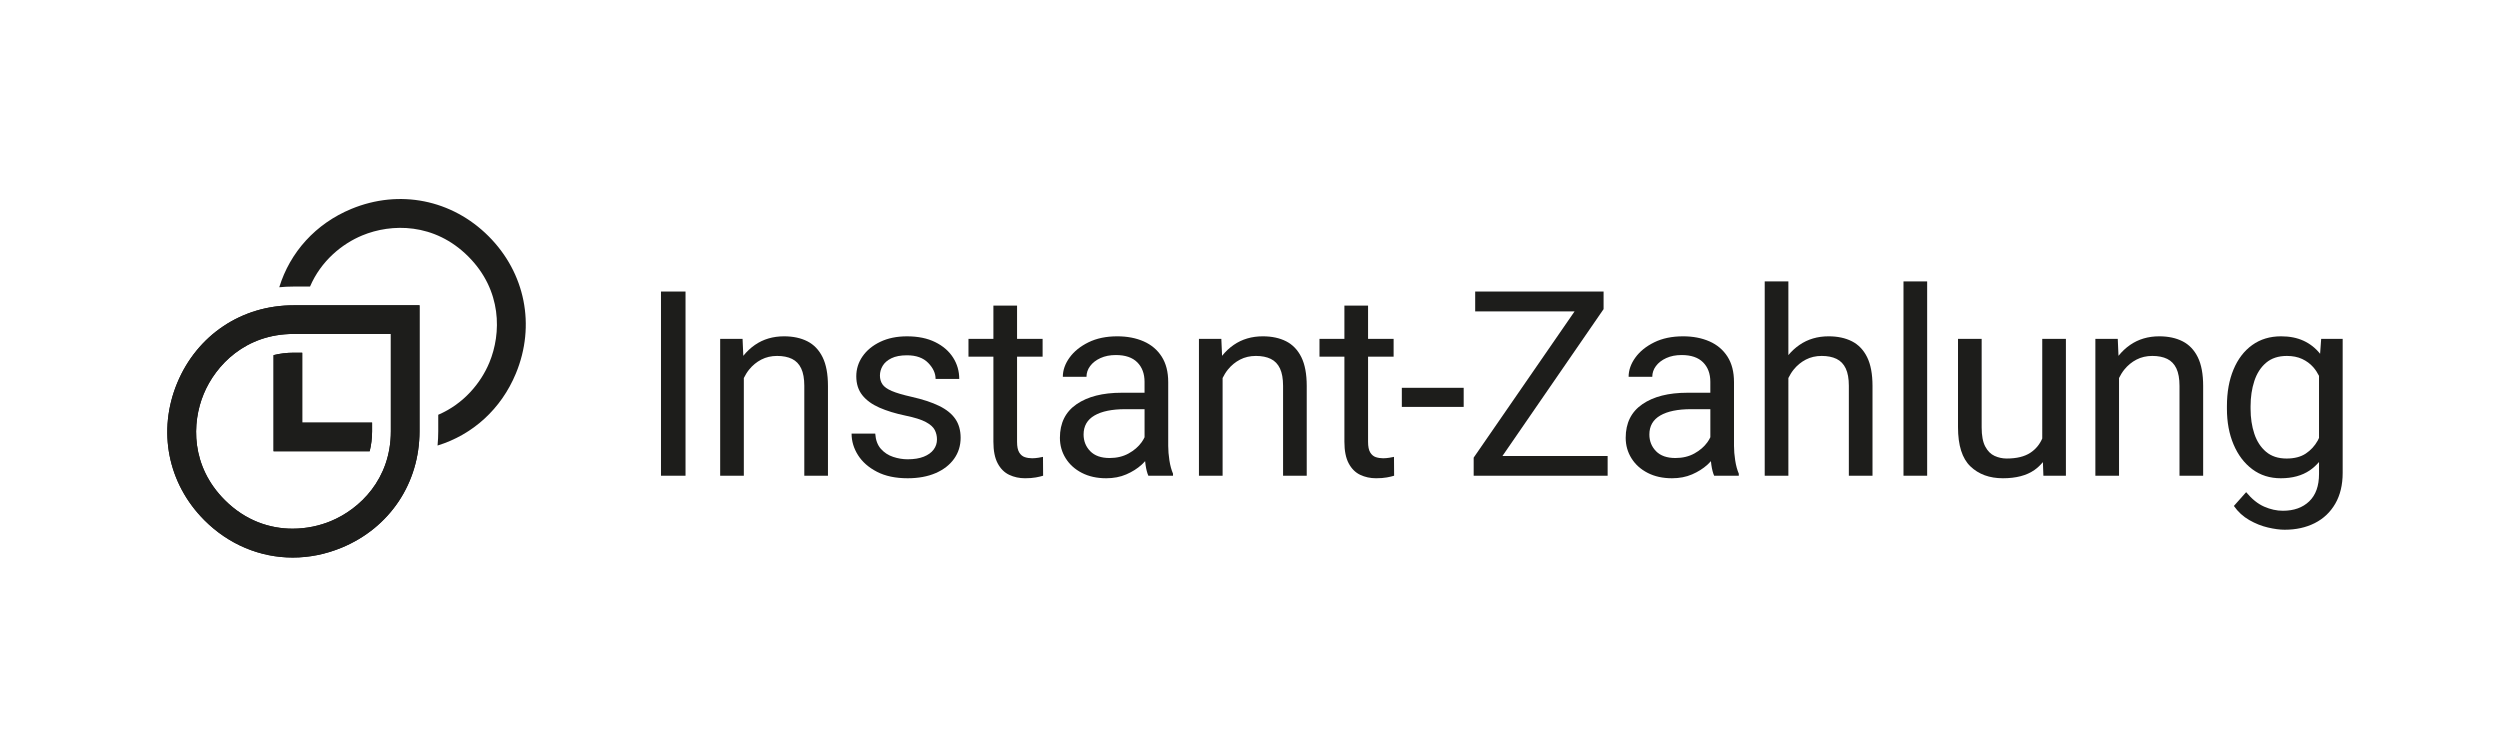
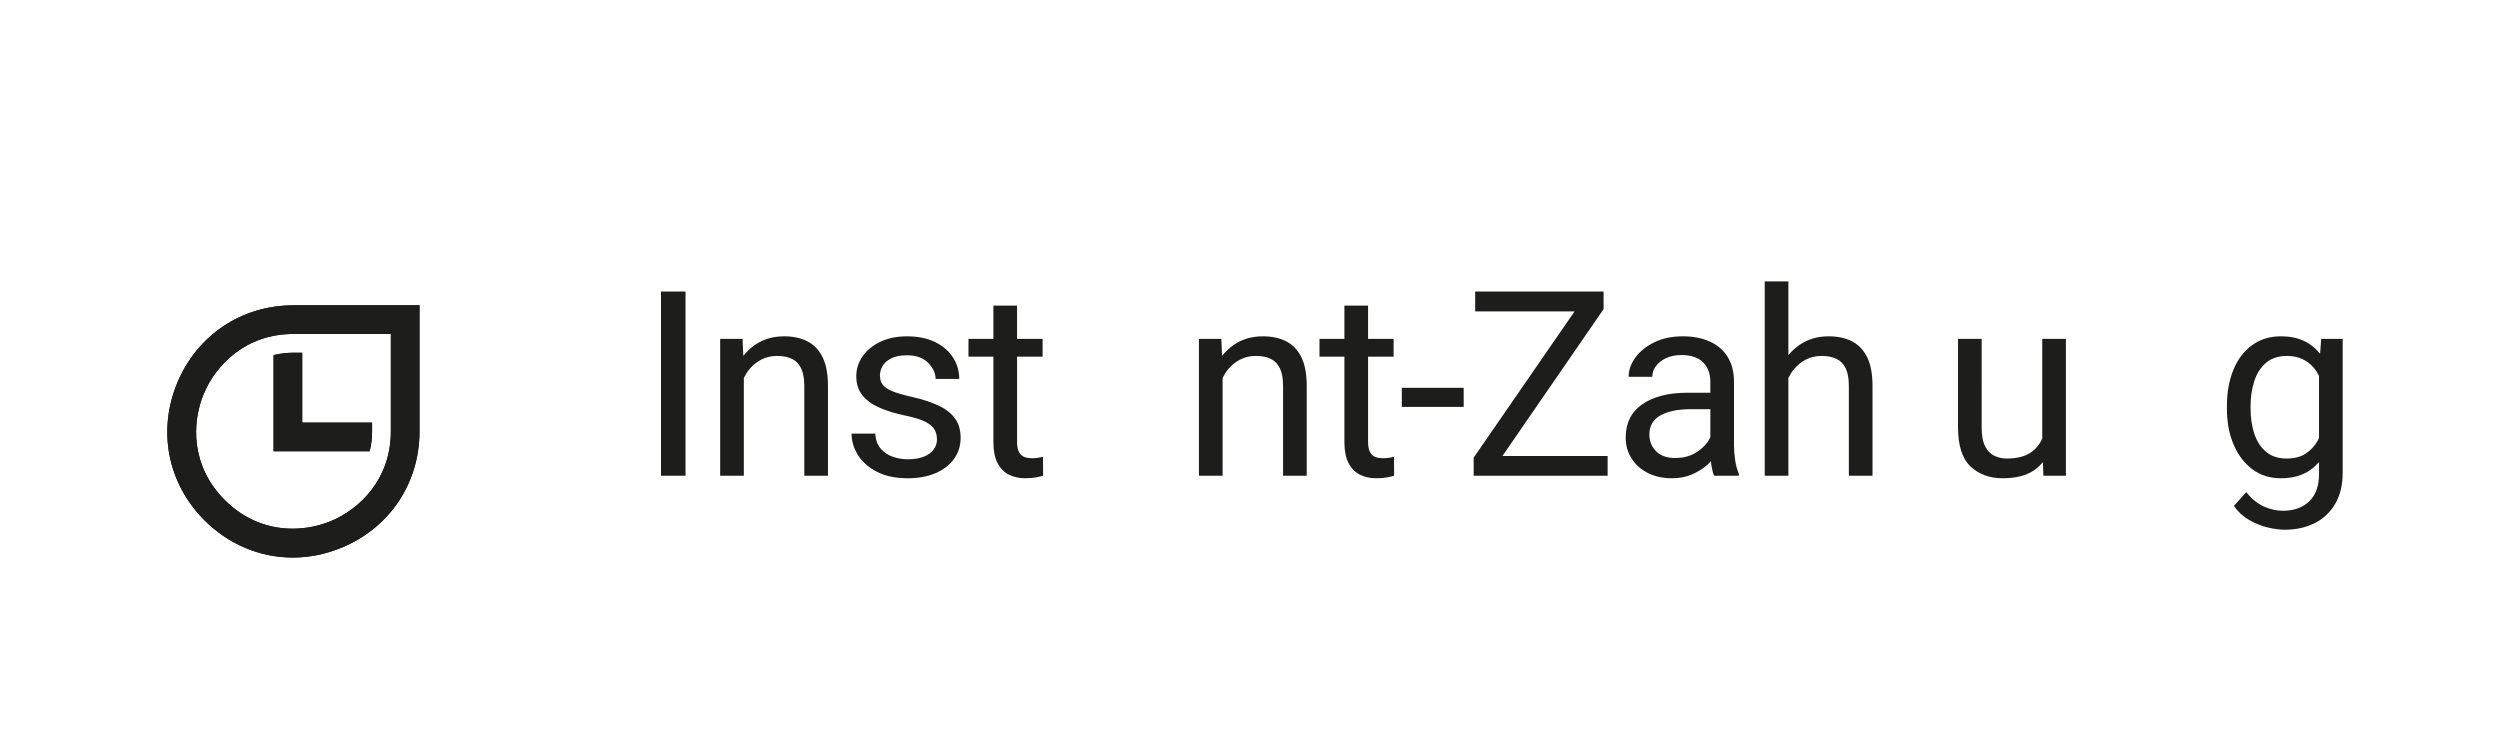
<svg xmlns="http://www.w3.org/2000/svg" version="1.1" x="0px" y="0px" viewBox="0 0 332.216 99.213" style="enable-background:new 0 0 332.216 99.213;" xml:space="preserve">
  <style type="text/css">
	.st0{fill:#2DB5B3;}
	.st1{fill:#010101;}
	.st2{fill:#FFFFFF;}
	.st3{fill:#1D1D1B;}
</style>
  <g id="Ebene_1">
    <rect x="87.836" y="38.741" class="st3" width="3.261" height="24.476" />
    <path class="st3" d="M107.293,45.356c-0.869-0.442-1.903-0.664-3.102-0.664c-1.468,0-2.754,0.378-3.858,1.135   c-0.591,0.405-1.107,0.895-1.558,1.458l-0.098-2.256h-2.976v18.189h3.144V50.233   c0.197-0.393,0.419-0.766,0.689-1.103c0.459-0.572,1.003-1.02,1.631-1.345c0.627-0.325,1.328-0.487,2.101-0.487   c0.784,0,1.446,0.132,1.984,0.395c0.538,0.264,0.944,0.687,1.219,1.269c0.274,0.583,0.412,1.351,0.412,2.303   v11.952h3.144V51.298c0-1.591-0.238-2.869-0.715-3.833C108.834,46.502,108.161,45.799,107.293,45.356z" />
    <path class="st3" d="M124.799,53.938c-0.964-0.471-2.191-0.874-3.682-1.21c-1.143-0.258-2.015-0.515-2.614-0.773   c-0.6-0.257-1.012-0.552-1.236-0.883c-0.224-0.33-0.336-0.72-0.336-1.168c0-0.448,0.12-0.877,0.361-1.286   c0.241-0.409,0.627-0.745,1.16-1.009c0.532-0.263,1.224-0.395,2.076-0.395c1.221,0,2.16,0.336,2.816,1.009   s0.983,1.384,0.983,2.135h3.144c0-1.042-0.275-1.992-0.824-2.849c-0.55-0.857-1.342-1.541-2.379-2.051   c-1.037-0.51-2.284-0.765-3.74-0.765c-1.356,0-2.542,0.244-3.555,0.731c-1.014,0.487-1.799,1.132-2.353,1.933   c-0.555,0.802-0.832,1.684-0.832,2.648c0,0.998,0.266,1.832,0.798,2.505c0.532,0.672,1.289,1.224,2.269,1.656   c0.98,0.432,2.143,0.787,3.488,1.067c1.199,0.247,2.096,0.529,2.69,0.849c0.594,0.319,0.989,0.672,1.185,1.059   c0.196,0.387,0.294,0.804,0.294,1.252c0,0.504-0.149,0.956-0.446,1.353c-0.297,0.398-0.734,0.712-1.311,0.941   c-0.577,0.23-1.292,0.345-2.143,0.345c-0.639,0-1.281-0.106-1.925-0.319c-0.644-0.213-1.188-0.569-1.631-1.067   c-0.443-0.498-0.692-1.174-0.748-2.026h-3.144c0,1.009,0.286,1.964,0.857,2.866   c0.572,0.902,1.412,1.639,2.522,2.211c1.109,0.572,2.465,0.857,4.068,0.857c1.423,0,2.661-0.227,3.715-0.681   c1.053-0.454,1.871-1.087,2.454-1.9c0.583-0.812,0.874-1.745,0.874-2.799c0-0.986-0.235-1.821-0.706-2.505   C126.48,54.986,125.763,54.408,124.799,53.938z" />
    <path class="st3" d="M137.969,60.83c-0.286,0.045-0.558,0.067-0.815,0.067c-0.348,0-0.672-0.051-0.975-0.151   c-0.302-0.101-0.549-0.308-0.74-0.622c-0.191-0.314-0.286-0.784-0.286-1.412V47.398h3.396v-2.37h-3.396v-4.421   h-3.144v4.421h-3.312v2.37h3.312v11.297c0,1.21,0.19,2.172,0.572,2.883c0.381,0.712,0.891,1.219,1.53,1.521   c0.639,0.303,1.339,0.454,2.101,0.454c0.56,0,1.039-0.036,1.437-0.109c0.398-0.073,0.72-0.149,0.967-0.227   l-0.017-2.505C138.465,60.746,138.255,60.785,137.969,60.83z" />
-     <path class="st3" d="M155.24,59.25v-8.473c0-1.356-0.289-2.485-0.866-3.387c-0.577-0.902-1.376-1.577-2.396-2.026   c-1.02-0.448-2.191-0.672-3.513-0.672c-1.468,0-2.743,0.266-3.825,0.798c-1.081,0.533-1.919,1.21-2.513,2.034   c-0.594,0.824-0.891,1.673-0.891,2.547h3.144c0-0.515,0.162-0.992,0.487-1.429   c0.325-0.437,0.782-0.79,1.37-1.059c0.588-0.269,1.269-0.403,2.042-0.403c1.255,0,2.205,0.323,2.849,0.967   c0.644,0.645,0.967,1.51,0.967,2.597v1.446h-3.06c-2.499,0-4.488,0.507-5.968,1.521   c-1.479,1.014-2.219,2.502-2.219,4.463c0,0.998,0.255,1.905,0.765,2.723c0.51,0.818,1.227,1.466,2.152,1.942   c0.925,0.476,2.003,0.715,3.236,0.715c0.986,0,1.874-0.171,2.664-0.513c0.79-0.342,1.474-0.773,2.051-1.294   c0.168-0.152,0.306-0.311,0.455-0.467c0.018,0.166,0.032,0.328,0.058,0.5c0.089,0.6,0.213,1.079,0.37,1.437   h3.278v-0.269c-0.213-0.493-0.373-1.081-0.479-1.765C155.293,60.5,155.24,59.855,155.24,59.25z M151.71,58.763   c-0.426,0.594-1.003,1.093-1.731,1.496c-0.729,0.403-1.569,0.605-2.522,0.605c-1.132,0-1.992-0.303-2.58-0.908   s-0.883-1.345-0.883-2.219c0-1.121,0.482-1.961,1.446-2.522c0.963-0.56,2.331-0.841,4.102-0.841h2.555v3.731   C151.992,58.322,151.869,58.54,151.71,58.763z" />
    <path class="st3" d="M170.914,45.356c-0.869-0.442-1.903-0.664-3.102-0.664c-1.468,0-2.754,0.378-3.858,1.135   c-0.591,0.405-1.107,0.895-1.558,1.458l-0.098-2.256h-2.975v18.189h3.144V50.233   c0.197-0.393,0.419-0.766,0.689-1.103c0.459-0.572,1.003-1.02,1.631-1.345c0.627-0.325,1.328-0.487,2.101-0.487   c0.784,0,1.446,0.132,1.984,0.395c0.538,0.264,0.944,0.687,1.219,1.269c0.274,0.583,0.412,1.351,0.412,2.303   v11.952h3.144V51.298c0-1.591-0.238-2.869-0.715-3.833C172.455,46.502,171.782,45.799,170.914,45.356z" />
    <path class="st3" d="M184.613,60.83c-0.286,0.045-0.558,0.067-0.815,0.067c-0.348,0-0.672-0.051-0.975-0.151   c-0.302-0.101-0.549-0.308-0.74-0.622c-0.191-0.314-0.286-0.784-0.286-1.412V47.398h3.396v-2.37h-3.396v-4.421   h-3.144v4.421h-3.312v2.37h3.312v11.297c0,1.21,0.19,2.172,0.572,2.883c0.381,0.712,0.891,1.219,1.53,1.521   c0.639,0.303,1.339,0.454,2.101,0.454c0.56,0,1.039-0.036,1.437-0.109c0.398-0.073,0.72-0.149,0.967-0.227   l-0.017-2.505C185.109,60.746,184.899,60.785,184.613,60.83z" />
    <rect x="186.284" y="51.534" class="st3" width="8.22" height="2.538" />
    <polygon class="st3" points="213.095,41.078 213.095,38.741 211.717,38.741 211.061,38.741 196.032,38.741    196.032,41.38 209.24,41.38 195.831,60.813 195.831,63.217 197.058,63.217 197.848,63.217 213.633,63.217    213.633,60.595 199.654,60.595  " />
    <path class="st3" d="M230.425,59.25v-8.473c0-1.356-0.289-2.485-0.866-3.387c-0.577-0.902-1.376-1.577-2.396-2.026   c-1.02-0.448-2.191-0.672-3.513-0.672c-1.468,0-2.743,0.266-3.825,0.798c-1.082,0.533-1.92,1.21-2.513,2.034   c-0.594,0.824-0.891,1.673-0.891,2.547h3.144c0-0.515,0.162-0.992,0.487-1.429c0.325-0.437,0.782-0.79,1.37-1.059   c0.588-0.269,1.269-0.403,2.042-0.403c1.255,0,2.205,0.323,2.849,0.967c0.644,0.645,0.967,1.51,0.967,2.597   v1.446h-3.06c-2.499,0-4.489,0.507-5.968,1.521c-1.479,1.014-2.219,2.502-2.219,4.463   c0,0.998,0.255,1.905,0.765,2.723c0.509,0.818,1.227,1.466,2.152,1.942c0.925,0.476,2.003,0.715,3.236,0.715   c0.986,0,1.875-0.171,2.665-0.513c0.79-0.342,1.474-0.773,2.051-1.294c0.168-0.152,0.306-0.311,0.455-0.467   c0.018,0.166,0.032,0.328,0.058,0.5c0.089,0.6,0.213,1.079,0.37,1.437h3.278v-0.269   c-0.213-0.493-0.373-1.081-0.479-1.765C230.478,60.5,230.425,59.855,230.425,59.25z M226.895,58.763   c-0.426,0.594-1.003,1.093-1.731,1.496c-0.729,0.403-1.569,0.605-2.522,0.605c-1.132,0-1.992-0.303-2.58-0.908   s-0.883-1.345-0.883-2.219c0-1.121,0.482-1.961,1.446-2.522c0.964-0.56,2.331-0.841,4.102-0.841h2.555v3.731   C227.177,58.322,227.054,58.54,226.895,58.763z" />
    <path class="st3" d="M246.099,45.356c-0.869-0.442-1.903-0.664-3.102-0.664c-1.468,0-2.754,0.378-3.858,1.135   c-0.559,0.383-1.054,0.837-1.488,1.361v-9.791h-3.144v25.821h3.144V50.233c0.197-0.393,0.419-0.766,0.689-1.103   c0.459-0.572,1.003-1.02,1.631-1.345c0.627-0.325,1.328-0.487,2.101-0.487c0.784,0,1.446,0.132,1.984,0.395   c0.538,0.264,0.944,0.687,1.219,1.269c0.274,0.583,0.412,1.351,0.412,2.303v11.952h3.144V51.298   c0-1.591-0.238-2.869-0.715-3.833C247.64,46.502,246.968,45.799,246.099,45.356z" />
-     <rect x="252.948" y="37.396" class="st3" width="3.144" height="25.821" />
    <path class="st3" d="M271.388,58.268c-0.341,0.787-0.862,1.425-1.58,1.898c-0.773,0.51-1.821,0.765-3.144,0.765   c-0.56,0-1.096-0.115-1.605-0.345c-0.51-0.23-0.925-0.644-1.244-1.244c-0.32-0.599-0.479-1.448-0.479-2.547   V45.028h-3.144V56.762c0,2.421,0.549,4.158,1.647,5.211c1.098,1.054,2.538,1.58,4.32,1.58   c1.748,0,3.144-0.364,4.186-1.093c0.43-0.3,0.798-0.658,1.129-1.05l0.065,1.806h2.992V45.028h-3.144V58.268z" />
-     <path class="st3" d="M290.037,45.356c-0.869-0.442-1.903-0.664-3.102-0.664c-1.468,0-2.754,0.378-3.858,1.135   c-0.591,0.405-1.107,0.895-1.558,1.458l-0.098-2.256h-2.975v18.189h3.144V50.233   c0.197-0.393,0.419-0.766,0.689-1.103c0.459-0.572,1.003-1.02,1.631-1.345c0.627-0.325,1.328-0.487,2.101-0.487   c0.784,0,1.446,0.132,1.984,0.395c0.538,0.264,0.944,0.687,1.219,1.269c0.274,0.583,0.412,1.351,0.412,2.303   v11.952h3.144V51.298c0-1.591-0.238-2.869-0.715-3.833C291.578,46.502,290.906,45.799,290.037,45.356z" />
    <path class="st3" d="M308.452,45.028l-0.142,1.985c-0-0.001-0.001-0.001-0.001-0.002   c-0.6-0.751-1.328-1.325-2.185-1.723c-0.857-0.398-1.858-0.597-3.001-0.597c-1.479,0-2.757,0.387-3.833,1.16   c-1.076,0.773-1.905,1.857-2.488,3.253c-0.583,1.395-0.874,3.018-0.874,4.867v0.353   c0,1.771,0.294,3.351,0.883,4.741c0.588,1.39,1.417,2.485,2.488,3.287c1.07,0.802,2.333,1.202,3.791,1.202   c1.535,0,2.818-0.35,3.85-1.051c0.456-0.31,0.86-0.686,1.227-1.11v1.589c0,1.591-0.435,2.805-1.303,3.639   c-0.869,0.835-2.037,1.252-3.505,1.252c-0.819,0-1.645-0.182-2.48-0.546c-0.835-0.364-1.634-1.006-2.396-1.925   l-1.631,1.832c0.549,0.784,1.23,1.409,2.043,1.874c0.812,0.465,1.642,0.796,2.488,0.992   c0.846,0.196,1.583,0.294,2.211,0.294c1.513,0,2.849-0.294,4.009-0.882c1.16-0.588,2.068-1.448,2.723-2.58   c0.655-1.132,0.983-2.499,0.983-4.102V45.028H308.452z M307.998,58.544c-0.403,0.718-0.936,1.294-1.597,1.732   c-0.661,0.437-1.508,0.656-2.538,0.656c-1.121,0-2.034-0.299-2.74-0.899c-0.706-0.599-1.225-1.398-1.555-2.396   c-0.331-0.997-0.496-2.101-0.496-3.312v-0.353c0-1.21,0.165-2.322,0.496-3.337c0.33-1.014,0.852-1.824,1.563-2.429   c0.711-0.605,1.633-0.908,2.765-0.908c0.773,0,1.448,0.135,2.026,0.403c0.577,0.269,1.067,0.63,1.471,1.084   c0.309,0.347,0.557,0.742,0.773,1.161v8.247C308.107,58.308,308.061,58.432,307.998,58.544z" />
    <path class="st3" d="M51.938,57.307c0,6.369-4.123,10.346-7.981,11.943c-1.474,0.612-3.224,1.004-5.072,1.004   c-2.986,0-6.234-1.024-9.016-3.806c-4.504-4.503-4.401-10.231-2.802-14.089c1.598-3.858,5.575-7.981,11.943-7.981   h12.928V57.307z M23.546,50.902c-2.64,6.373-1.249,13.362,3.629,18.24c3.19,3.19,7.354,4.947,11.725,4.947   c2.212,0,4.404-0.444,6.515-1.318c6.373-2.64,10.333-8.565,10.333-15.463V40.57H39.009   C32.111,40.57,26.186,44.529,23.546,50.902" />
-     <path class="st3" d="M64.925,31.391c-4.878-4.878-11.867-6.267-18.24-3.628c-4.745,1.965-8.143,5.755-9.574,10.407   c0.625-0.059,1.257-0.091,1.898-0.091h2.19c1.462-3.416,4.262-5.686,6.944-6.796   c3.857-1.599,9.585-1.702,14.088,2.802c4.504,4.504,4.401,10.231,2.802,14.089   c-1.111,2.682-3.38,5.48-6.796,6.943v2.191c0,0.64-0.033,1.273-0.091,1.897   c4.652-1.431,8.442-4.829,10.407-9.574C71.194,43.258,69.803,36.269,64.925,31.391z" />
    <path class="st3" d="M39.009,46.871c-0.952,0-1.836,0.115-2.656,0.321v12.772h12.772   c0.205-0.819,0.321-1.704,0.321-2.656v-1.153h-9.284v-9.284H39.009z" />
    <path class="st3" d="M51.938,57.307c0,6.369-4.123,10.346-7.981,11.943c-1.474,0.612-3.224,1.004-5.072,1.004   c-2.986,0-6.234-1.024-9.016-3.806c-4.504-4.503-4.401-10.231-2.802-14.089c1.598-3.858,5.575-7.981,11.943-7.981   h12.928V57.307z M23.546,50.902c-2.64,6.373-1.249,13.362,3.629,18.24c3.19,3.19,7.354,4.947,11.725,4.947   c2.212,0,4.404-0.444,6.515-1.318c6.373-2.64,10.333-8.565,10.333-15.463V40.57H39.009   C32.111,40.57,26.186,44.529,23.546,50.902" />
    <path class="st3" d="M39.009,46.871c-0.952,0-1.836,0.115-2.656,0.321v12.772h12.772   c0.205-0.819,0.321-1.704,0.321-2.656v-1.153h-9.284v-9.284H39.009z" />
  </g>
  <g id="Ebene_2">
</g>
</svg>